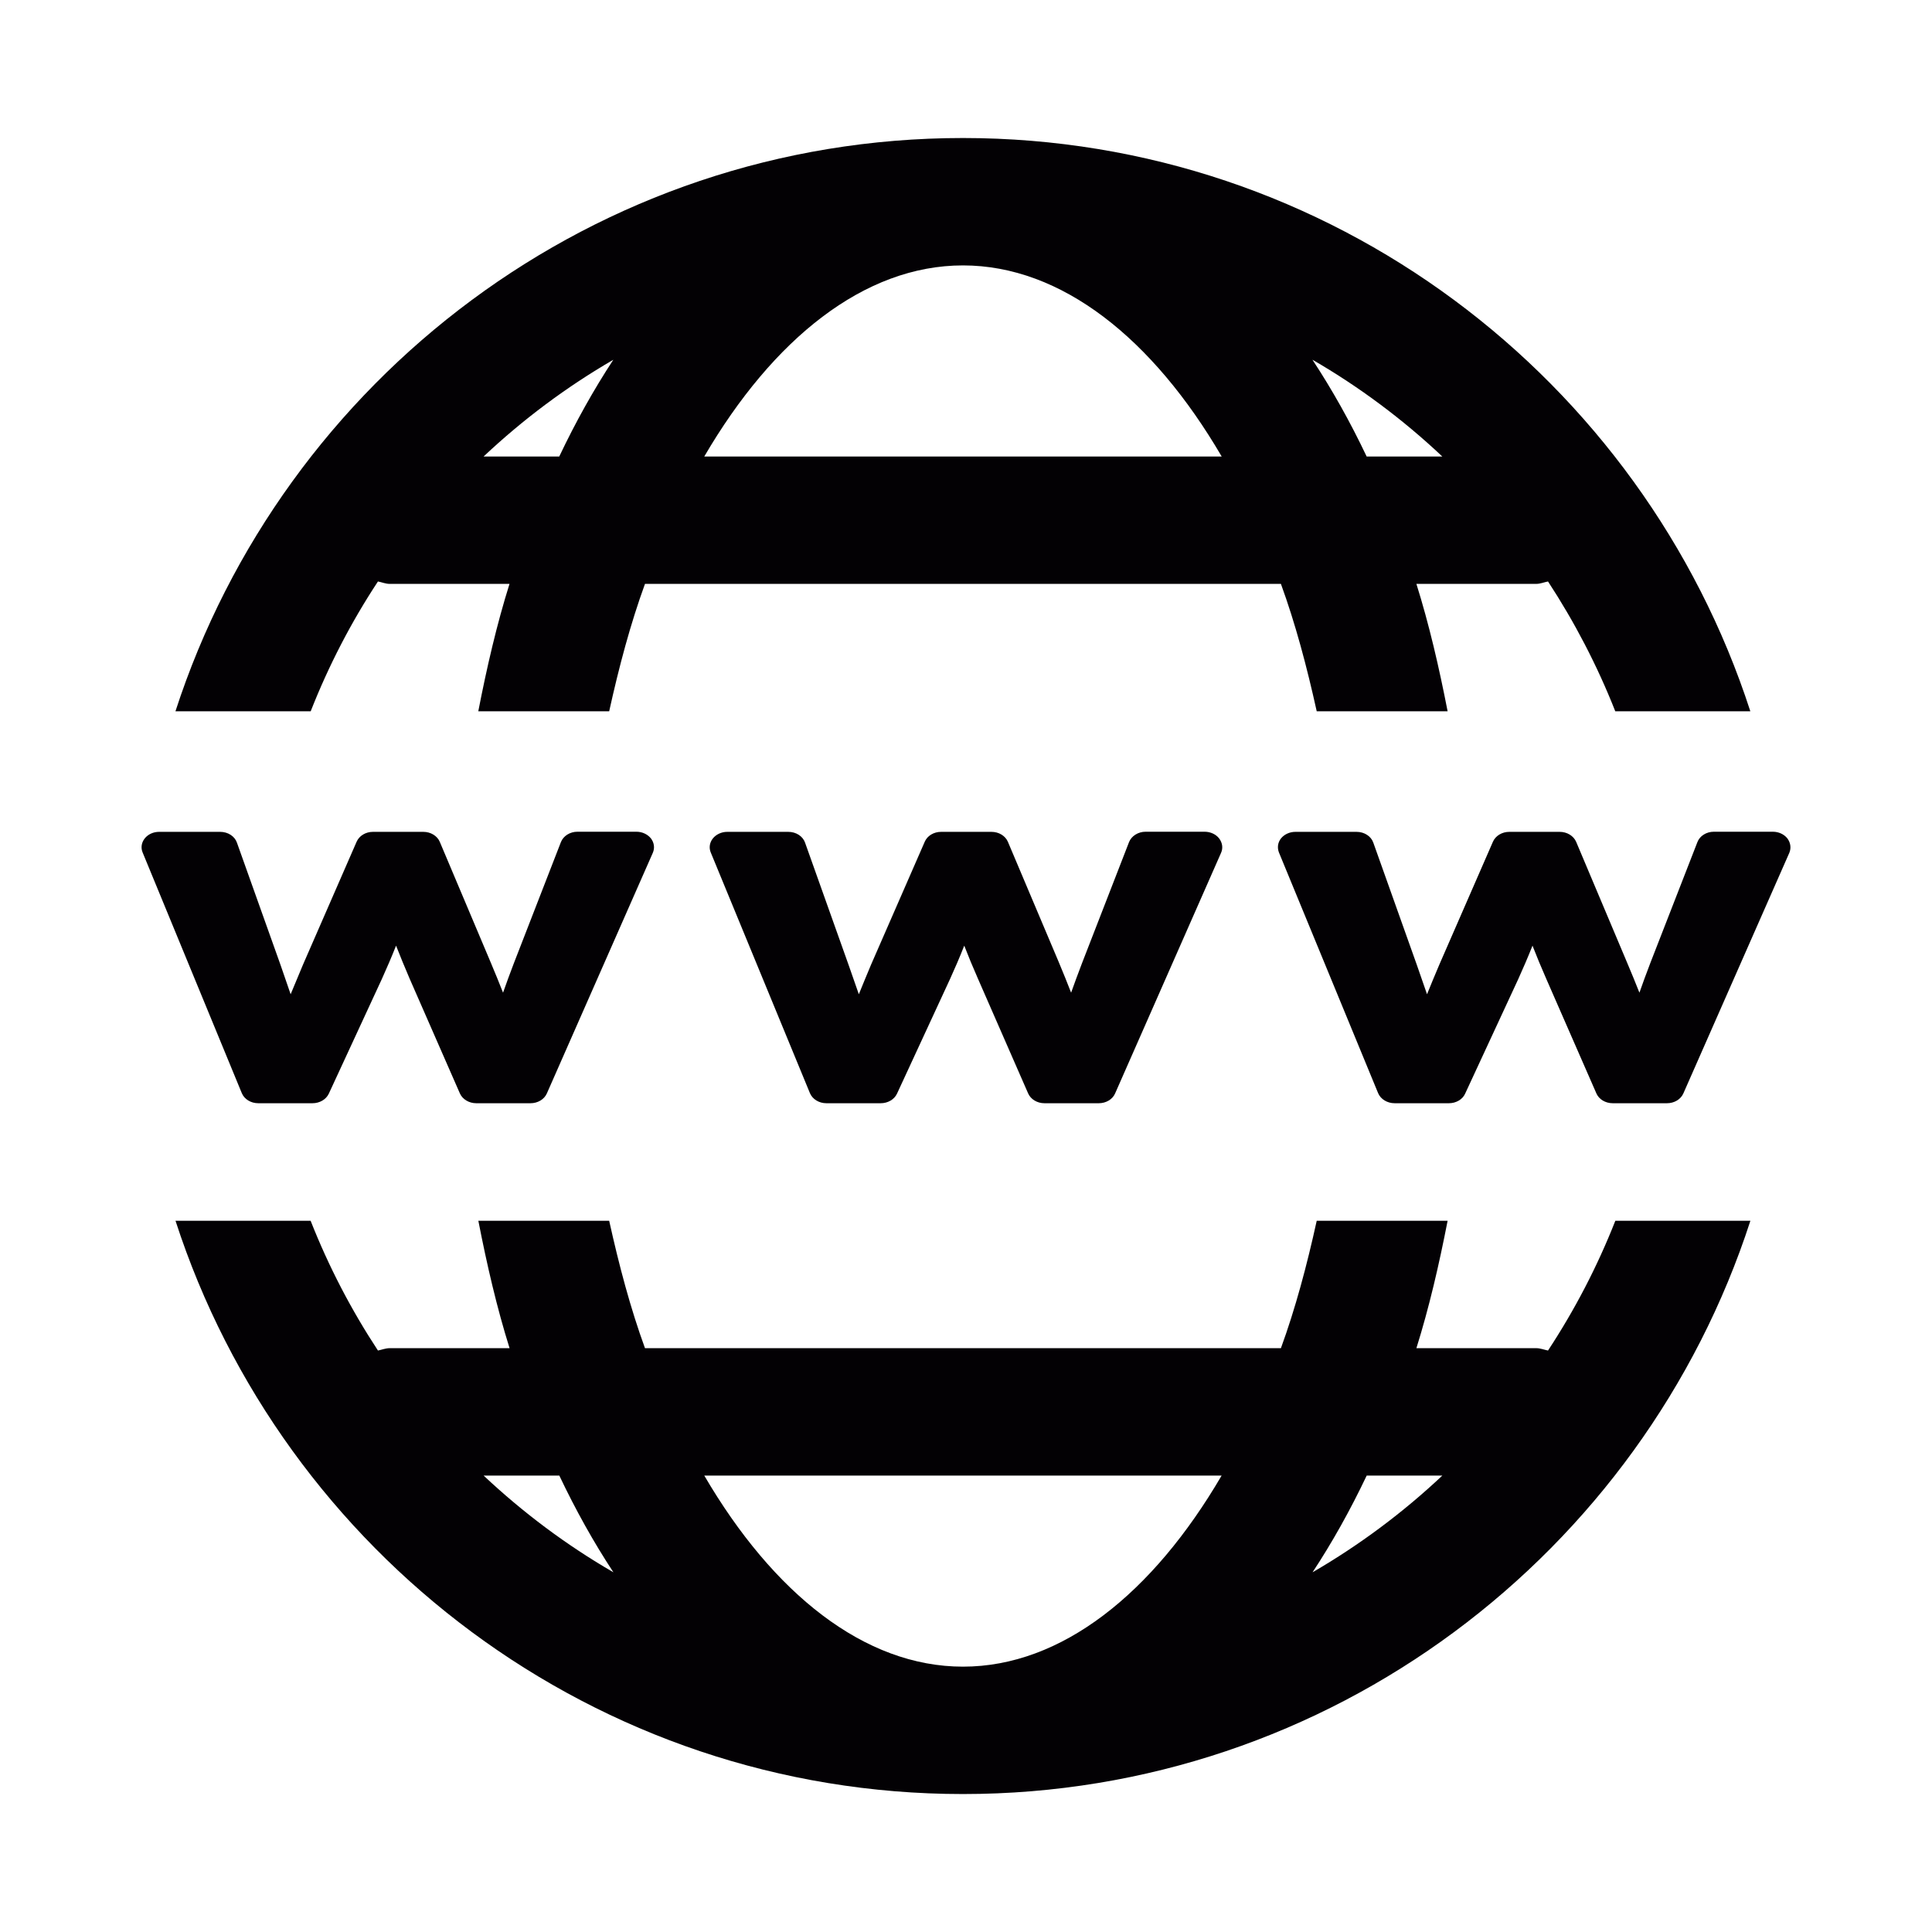
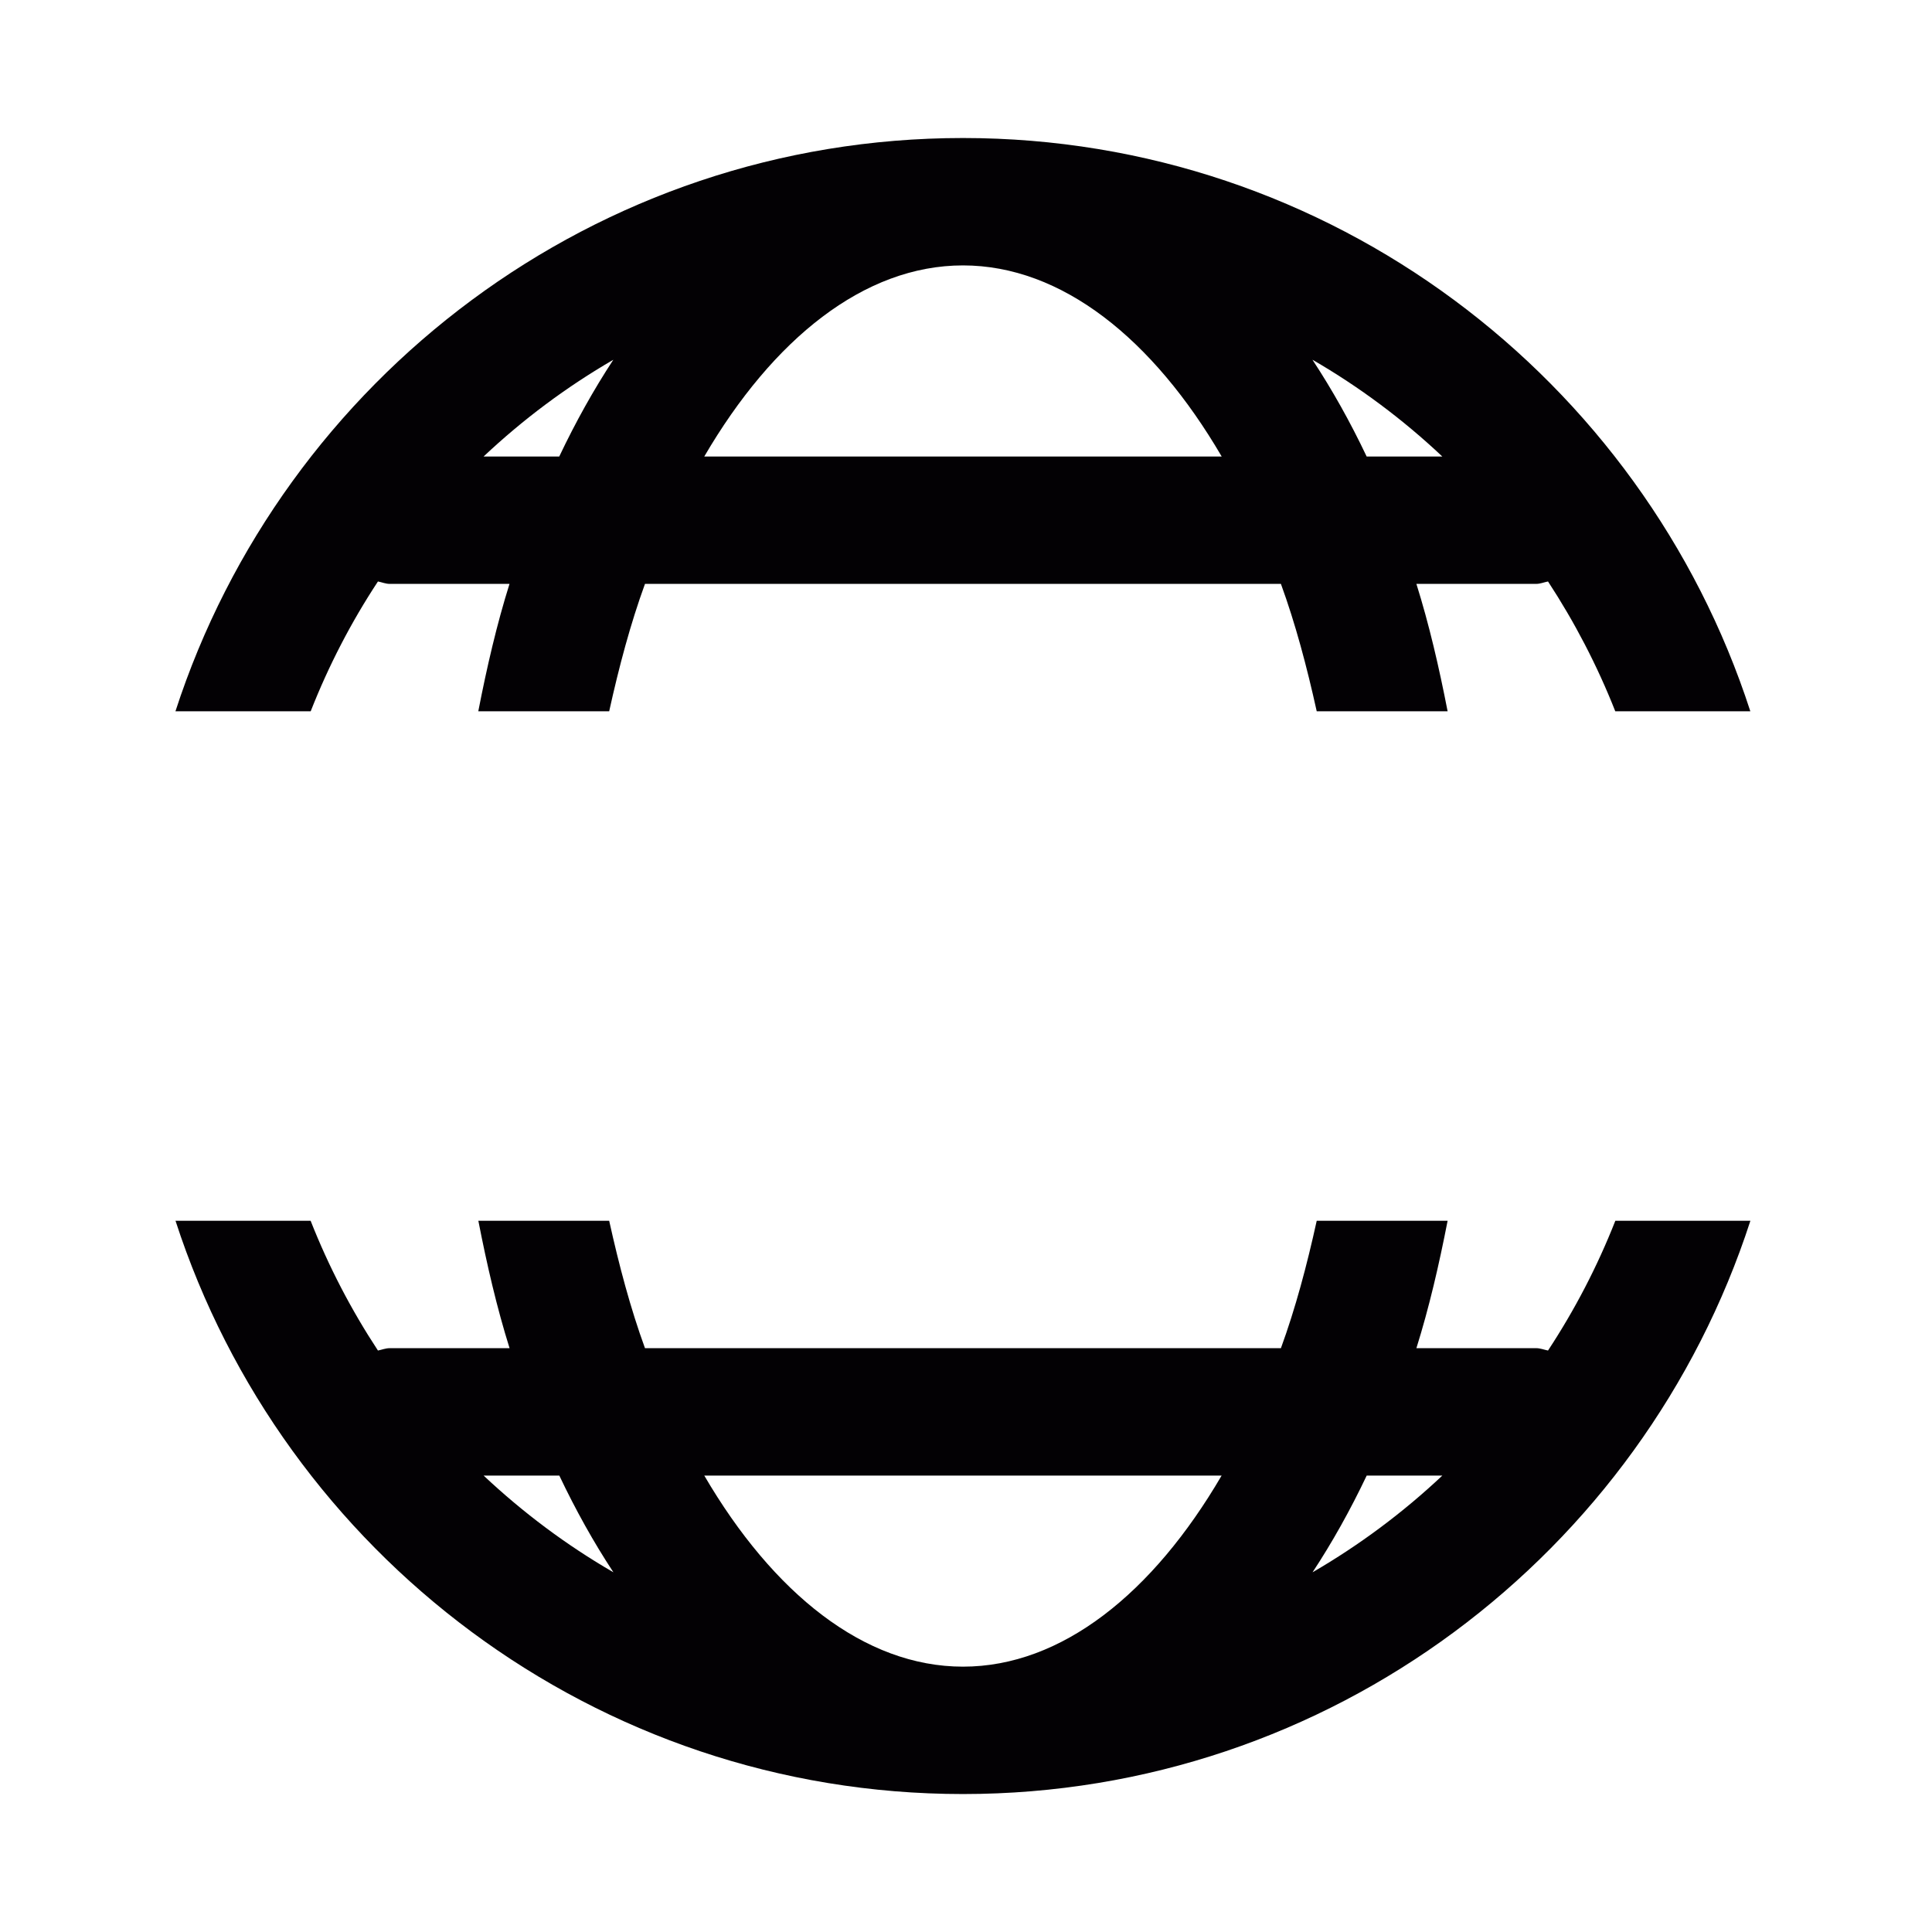
<svg xmlns="http://www.w3.org/2000/svg" width="32" height="32" viewBox="0 0 32 32">
  <defs>
    <filter id="7wby9gkbna">
      <feColorMatrix in="SourceGraphic" values="0 0 0 0 0 0 0 0 0 0.467 0 0 0 0 0.992 0 0 0 1 0" />
    </filter>
  </defs>
  <g fill="none" fill-rule="evenodd">
    <g>
      <g>
        <g>
          <g>
            <g>
              <g>
                <path d="M0 0H32V32H0z" transform="translate(-366 -3488) translate(0 2764) translate(0 488) translate(358 72) translate(0 160) translate(8 4)" />
                <g transform="translate(-366 -3488) translate(0 2764) translate(0 488) translate(358 72) translate(0 160) translate(8 4)">
-                   <circle cx="16" cy="16" r="16" />
-                 </g>
+                   </g>
                <g filter="url(#7wby9gkbna)" transform="translate(-366 -3488) translate(0 2764) translate(0 488) translate(358 72) translate(0 160) translate(8 4)">
                  <g fill="#030104" fill-rule="nonzero">
-                     <path d="M8.527 11.839l-1.755 3.985c-.044.1-.152.163-.271.163h-.9c-.118 0-.227-.065-.27-.163l-.833-1.902c-.08-.188-.155-.367-.224-.545-.077.196-.157.378-.236.554l-.878 1.898c-.045.096-.152.158-.27.158h-.898c-.124 0-.231-.067-.273-.167L.076 11.833c-.032-.078-.019-.164.036-.233.055-.068.142-.108.237-.108h1.012c.128 0 .24.072.277.178l.722 2.025c.06.171.116.333.168.487.063-.154.132-.317.204-.489l.889-2.038c.043-.098.15-.163.27-.163h.835c.121 0 .23.066.272.165l.842 1.994c.076.18.144.347.206.505.052-.15.112-.312.18-.49l.778-2.003c.04-.103.15-.173.274-.173h.977c.096 0 .185.042.24.11.055.072.066.16.032.239zm9.412 0l-1.755 3.985c-.043.1-.152.163-.27.163h-.901c-.12 0-.227-.065-.27-.163l-.832-1.902c-.083-.188-.157-.367-.226-.545-.077.196-.156.378-.236.554l-.878 1.898c-.045.096-.151.158-.27.158h-.9c-.122 0-.23-.067-.272-.167l-1.643-3.987c-.032-.078-.019-.164.036-.233.055-.067.143-.108.237-.108h1.012c.128 0 .24.072.277.178l.721 2.025.17.487c.062-.154.13-.317.202-.489l.89-2.038c.042-.098.15-.163.27-.163h.835c.122 0 .23.066.272.165l.843 1.994c.075.18.143.347.204.505.054-.15.112-.312.181-.49l.778-2.003c.04-.103.152-.173.275-.173h.977c.097 0 .187.042.24.11.055.072.068.16.033.239zm9.412 0l-1.755 3.985c-.044.1-.152.163-.271.163h-.9c-.12 0-.228-.065-.27-.163l-.832-1.902c-.083-.188-.156-.367-.226-.545-.077.196-.157.378-.236.554l-.88 1.898c-.043.096-.151.158-.268.158h-.899c-.123 0-.232-.067-.274-.167l-1.643-3.987c-.03-.078-.02-.164.035-.233.055-.068.144-.108.238-.108h1.013c.128 0 .24.072.277.178l.721 2.025.169.487c.062-.154.13-.317.203-.489l.889-2.038c.043-.098.15-.163.271-.163h.834c.122 0 .23.066.273.165l.841 1.994c.076.18.145.347.207.505.052-.15.112-.312.18-.49l.78-2.003c.038-.103.149-.173.273-.173h.977c.097 0 .186.042.24.11.054.072.066.16.033.239z" transform="translate(2.286 2.286)" />
                    <g>
-                       <path d="M2.37 9.495c.298-.758.671-1.478 1.114-2.15.066.013.127.04.195.04h1.984c-.21.668-.375 1.38-.517 2.11h2.168c.163-.738.353-1.452.593-2.11H18.44c.24.658.43 1.372.593 2.11h2.168c-.142-.73-.307-1.442-.517-2.11h1.983c.069 0 .13-.027.197-.04.44.672.815 1.392 1.114 2.15h2.237C24.432 3.992 19.263 0 13.174 0 7.084 0 1.915 3.992.13 9.495h2.238zm18.743-4.22H19.86c-.272-.573-.572-1.108-.898-1.603.781.452 1.5.99 2.151 1.603zm-7.94-3.165c1.637 0 3.148 1.217 4.286 3.165h-8.57c1.138-1.948 2.649-3.165 4.285-3.165zm-5.79 1.562c-.325.495-.624 1.03-.896 1.603H5.234c.651-.613 1.37-1.151 2.15-1.603zM23.979 17.934c-.299.759-.673 1.477-1.115 2.149-.066-.013-.127-.039-.196-.039h-1.984c.21-.669.375-1.381.517-2.11h-2.168c-.162.737-.353 1.453-.593 2.11H7.907c-.24-.657-.43-1.373-.593-2.11H5.147c.142.729.307 1.441.517 2.11H3.679c-.068 0-.13.026-.195.039-.442-.672-.816-1.39-1.115-2.149H.131c1.784 5.503 6.954 9.495 13.043 9.495 6.089 0 11.258-3.992 13.042-9.495H23.98zm-18.745 4.22h1.254c.272.573.571 1.109.896 1.602-.78-.451-1.499-.99-2.15-1.602zm7.94 3.165c-1.636 0-3.147-1.218-4.285-3.165h8.569c-1.137 1.947-2.648 3.165-4.284 3.165zm5.79-1.563c.325-.493.625-1.03.897-1.602h1.253c-.652.613-1.371 1.15-2.15 1.602z" transform="translate(2.286 2.286) translate(.49)" />
+                       <path d="M2.37 9.495c.298-.758.671-1.478 1.114-2.15.066.013.127.04.195.04h1.984c-.21.668-.375 1.38-.517 2.11h2.168c.163-.738.353-1.452.593-2.11H18.44c.24.658.43 1.372.593 2.11h2.168c-.142-.73-.307-1.442-.517-2.11h1.983c.069 0 .13-.027.197-.04.44.672.815 1.392 1.114 2.15h2.237C24.432 3.992 19.263 0 13.174 0 7.084 0 1.915 3.992.13 9.495zm18.743-4.22H19.86c-.272-.573-.572-1.108-.898-1.603.781.452 1.5.99 2.151 1.603zm-7.94-3.165c1.637 0 3.148 1.217 4.286 3.165h-8.57c1.138-1.948 2.649-3.165 4.285-3.165zm-5.79 1.562c-.325.495-.624 1.03-.896 1.603H5.234c.651-.613 1.37-1.151 2.15-1.603zM23.979 17.934c-.299.759-.673 1.477-1.115 2.149-.066-.013-.127-.039-.196-.039h-1.984c.21-.669.375-1.381.517-2.11h-2.168c-.162.737-.353 1.453-.593 2.11H7.907c-.24-.657-.43-1.373-.593-2.11H5.147c.142.729.307 1.441.517 2.11H3.679c-.068 0-.13.026-.195.039-.442-.672-.816-1.39-1.115-2.149H.131c1.784 5.503 6.954 9.495 13.043 9.495 6.089 0 11.258-3.992 13.042-9.495H23.98zm-18.745 4.22h1.254c.272.573.571 1.109.896 1.602-.78-.451-1.499-.99-2.15-1.602zm7.94 3.165c-1.636 0-3.147-1.218-4.285-3.165h8.569c-1.137 1.947-2.648 3.165-4.284 3.165zm5.79-1.563c.325-.493.625-1.03.897-1.602h1.253c-.652.613-1.371 1.15-2.15 1.602z" transform="translate(2.286 2.286) translate(.49)" />
                    </g>
                  </g>
                </g>
              </g>
            </g>
          </g>
        </g>
      </g>
    </g>
  </g>
</svg>